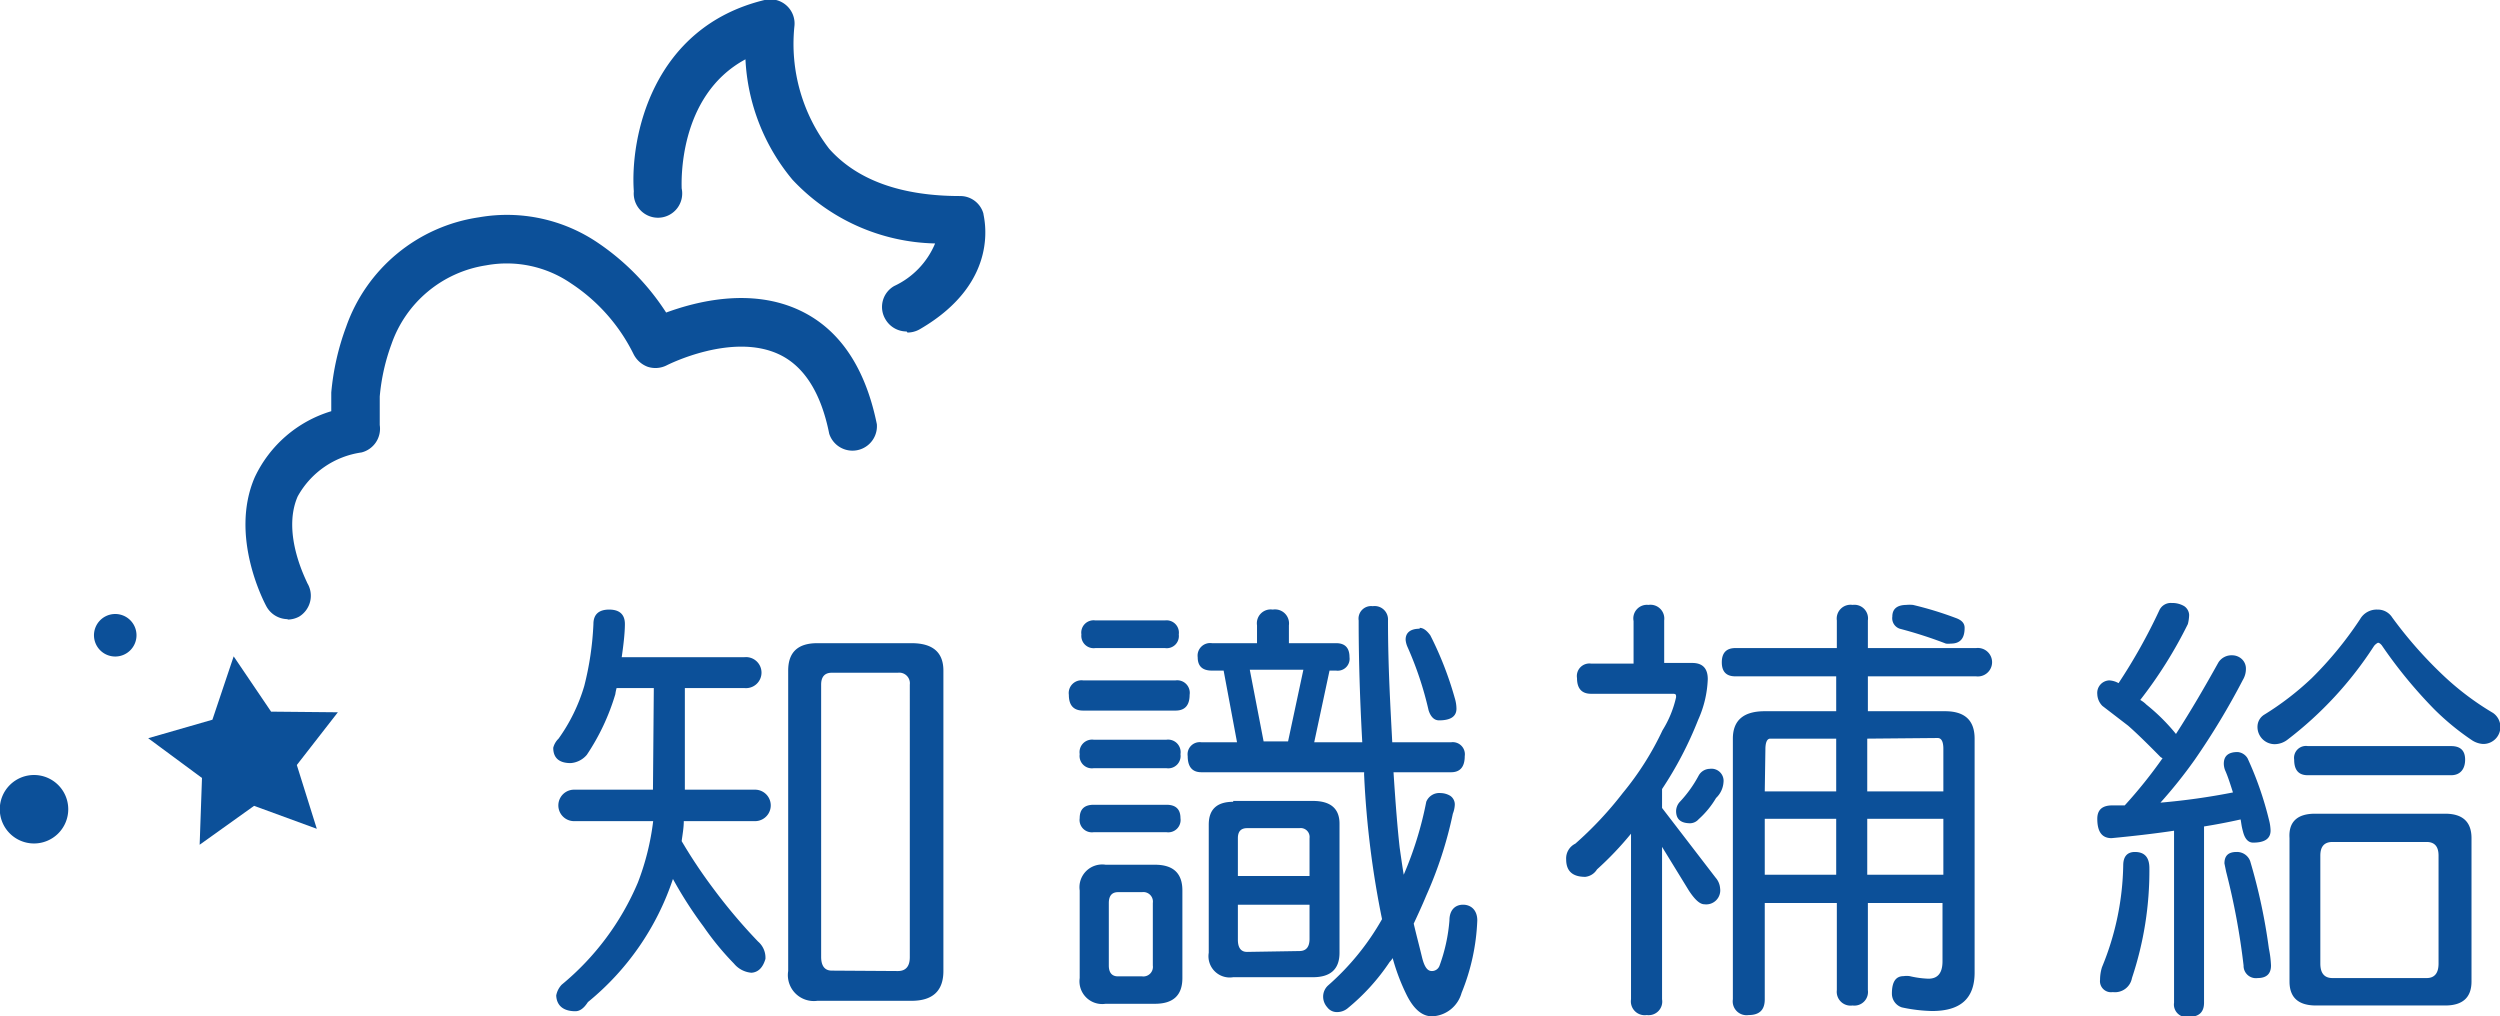
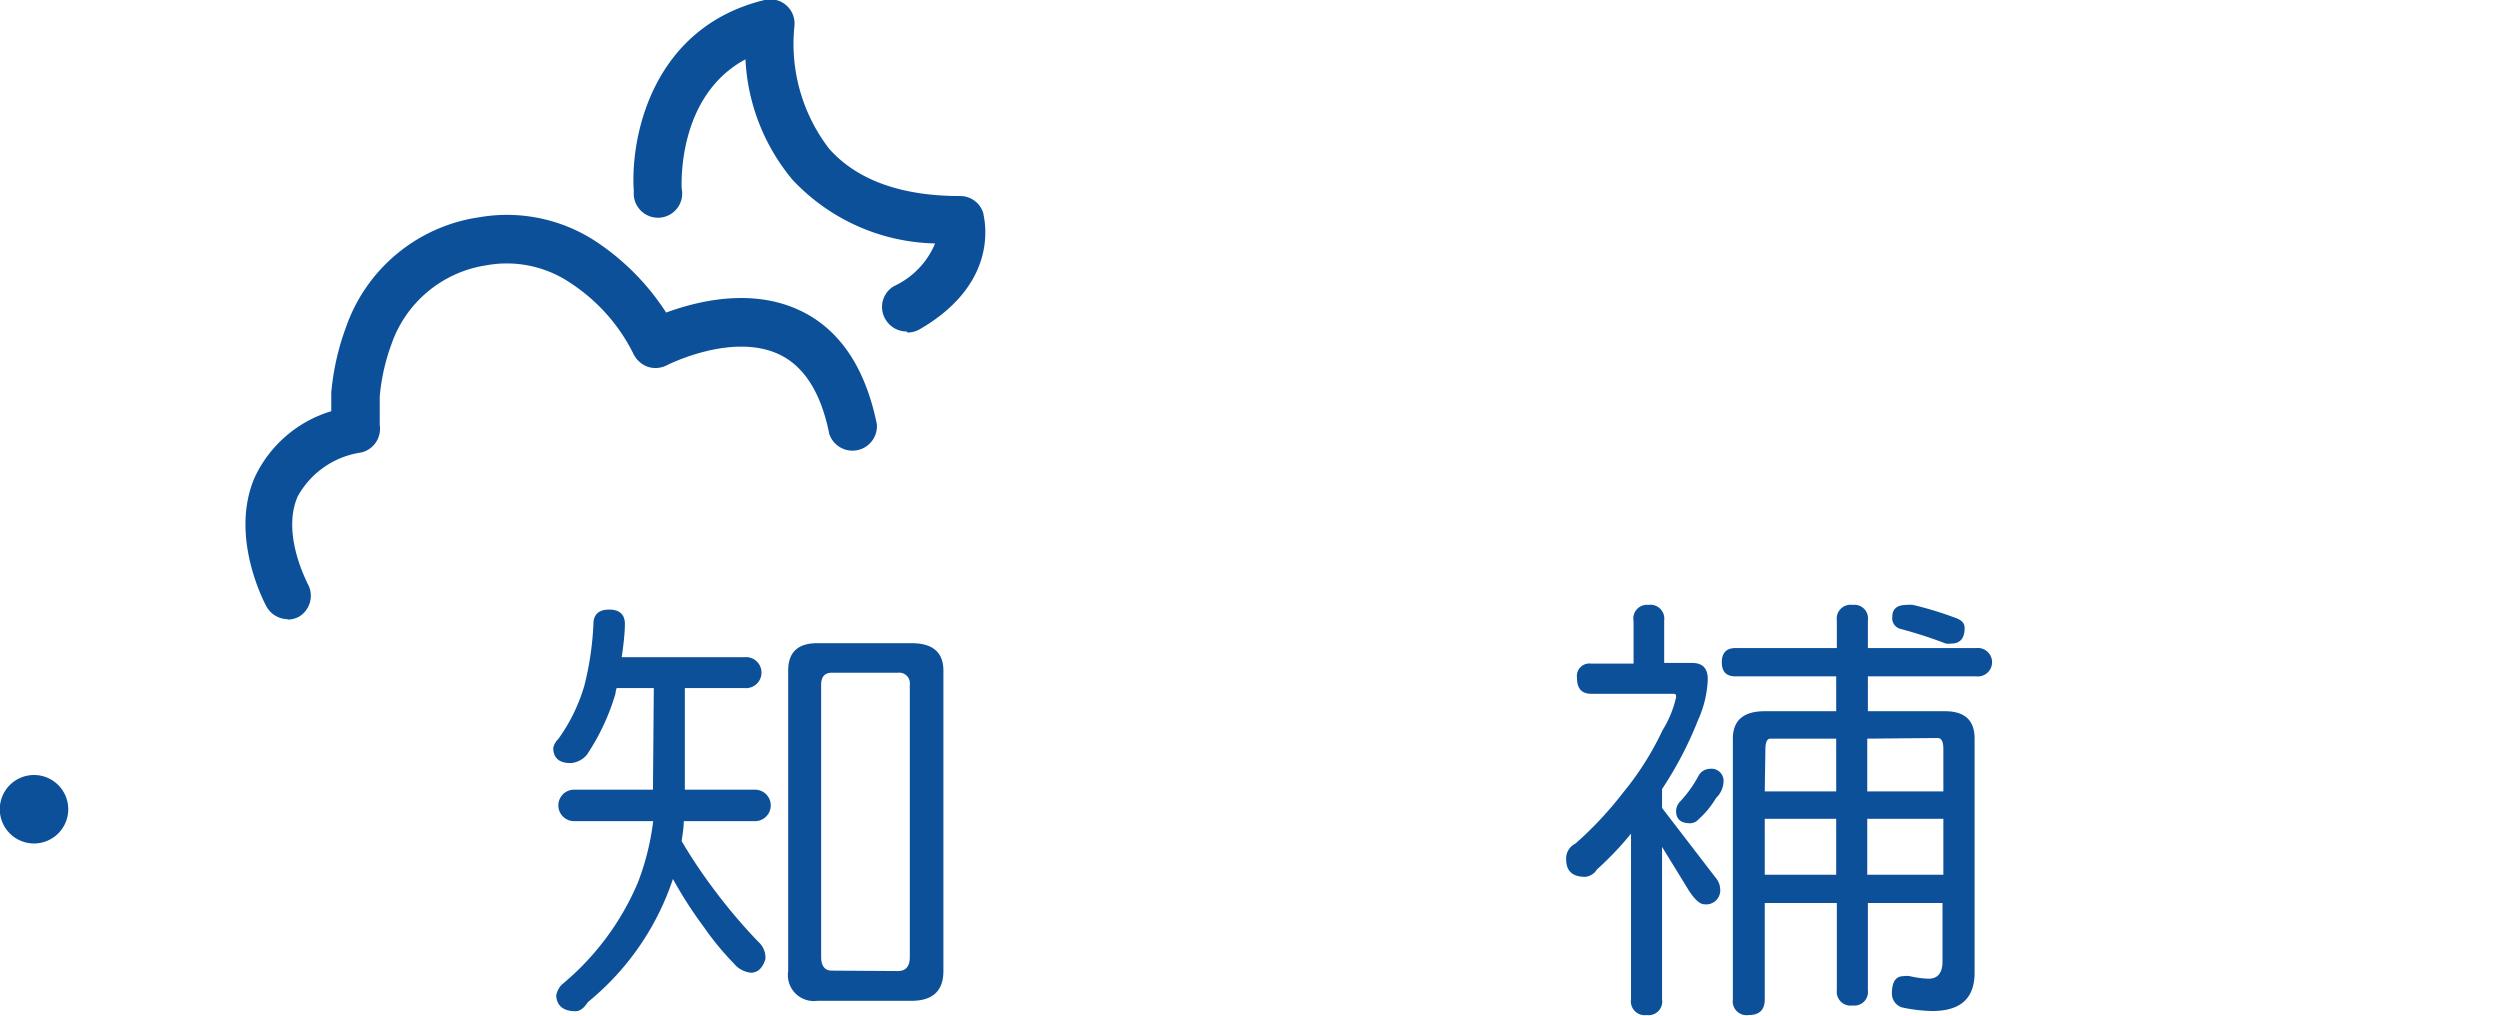
<svg xmlns="http://www.w3.org/2000/svg" viewBox="0 0 117.58 47.8">
  <defs>
    <style>.cls-1{fill:#0c5099;}</style>
  </defs>
  <title>資產 24</title>
  <g id="圖層_2" data-name="圖層 2">
    <g id="圖層_1-2" data-name="圖層 1">
      <path class="cls-1" d="M13.53,29.12a1.15,1.15,0,0,1-1-.6c-.07-.13-1.76-3.27-.55-6.07a5.83,5.83,0,0,1,3.6-3.11c0-.17,0-.75,0-.88a11.9,11.9,0,0,1,.7-3.09,7.82,7.82,0,0,1,6.25-5.15,7.62,7.62,0,0,1,5.62,1.22,11.43,11.43,0,0,1,3.18,3.26c1.42-.52,4-1.19,6.31-.09,1.85.88,3.06,2.68,3.6,5.34A1.15,1.15,0,0,1,39,20.4c-.38-1.91-1.17-3.16-2.33-3.72-2.22-1.07-5.27.48-5.31.5a1.17,1.17,0,0,1-.9.07,1.22,1.22,0,0,1-.67-.61,8.44,8.44,0,0,0-2.93-3.31,5.34,5.34,0,0,0-4-.85,5.61,5.61,0,0,0-4.45,3.71,9.51,9.51,0,0,0-.55,2.46c0,.18,0,1.06,0,1.34A1.15,1.15,0,0,1,17,21.28h0a4.08,4.08,0,0,0-3,2.07c-.77,1.77.44,4,.45,4.07A1.15,1.15,0,0,1,14.07,29a1.17,1.17,0,0,1-.54.14" />
      <path class="cls-1" d="M42.64,15.59a1.15,1.15,0,0,1-1-.58,1.13,1.13,0,0,1,.42-1.56,3.83,3.83,0,0,0,1.92-2,9.45,9.45,0,0,1-6.71-3,9.55,9.55,0,0,1-2.21-5.66c-3.21,1.73-3,5.88-3,6.07A1.14,1.14,0,1,1,29.81,9c-.18-2.55.86-7.72,6.15-9a1.14,1.14,0,0,1,1.4,1.26A8.09,8.09,0,0,0,39,7c1.31,1.47,3.38,2.22,6.16,2.22a1.13,1.13,0,0,1,1.09.82c0,.13.91,3.19-3,5.45a1.16,1.16,0,0,1-.57.15" />
-       <polygon class="cls-1" points="10.99 30.87 12.75 33.47 15.89 33.5 13.96 35.98 14.9 38.98 11.95 37.9 9.39 39.73 9.5 36.59 6.97 34.72 9.99 33.85 10.99 30.87" />
      <path class="cls-1" d="M3.21,38.06A1.61,1.61,0,1,1,1.6,36.45a1.61,1.61,0,0,1,1.61,1.61" />
-       <path class="cls-1" d="M6.42,29.88a1,1,0,1,1-1.07-1,1,1,0,0,1,1.07,1" />
      <path class="cls-1" d="M30.75,32.36H29a2.15,2.15,0,0,0-.06.29,10.48,10.48,0,0,1-1.34,2.85,1.1,1.1,0,0,1-.76.39c-.54,0-.82-.24-.82-.72a.9.9,0,0,1,.25-.43,8.26,8.26,0,0,0,1.21-2.48,14.28,14.28,0,0,0,.43-2.91c0-.45.25-.68.74-.68s.74.23.74.68-.08,1.08-.15,1.56H35a.73.73,0,1,1,0,1.45H32.21v4.78h3.3a.74.74,0,0,1,0,1.48H32.16c0,.31-.06.63-.1.94a24,24,0,0,0,1.48,2.22,26,26,0,0,0,2.11,2.5,1,1,0,0,1,.35.82c-.12.41-.34.63-.66.65a1.19,1.19,0,0,1-.82-.43,13.32,13.32,0,0,1-1.43-1.74,19.23,19.23,0,0,1-1.44-2.24,12.6,12.6,0,0,1-4,5.79c-.18.28-.37.43-.59.43-.58,0-.88-.28-.9-.74a1,1,0,0,1,.26-.51A12.57,12.57,0,0,0,30,41.51a12,12,0,0,0,.72-2.89H27a.74.74,0,1,1,0-1.48h3.71Zm7.69-2.11h4.43q1.5,0,1.5,1.29V45.67c0,.93-.5,1.4-1.5,1.4H38.44a1.22,1.22,0,0,1-1.37-1.4V31.54C37.07,30.68,37.52,30.25,38.44,30.25Zm3.79,15.42c.37,0,.56-.22.56-.65V32.2a.5.5,0,0,0-.56-.56H39.12c-.33,0-.5.19-.5.56V45c0,.43.17.65.5.65Z" />
-       <path class="cls-1" d="M55.29,32a.59.59,0,0,1,.66.68c0,.49-.22.74-.66.74H50.94c-.45,0-.67-.25-.67-.74a.6.6,0,0,1,.67-.68Zm-.43,2.79a.59.59,0,0,1,.66.68.58.58,0,0,1-.66.66H51.44a.58.58,0,0,1-.66-.66.59.59,0,0,1,.66-.68Zm0,3.06q.66,0,.66.63a.58.58,0,0,1-.66.66H51.44a.58.58,0,0,1-.66-.66q0-.63.66-.63ZM52,40.67h2.32c.86,0,1.29.4,1.29,1.21V46c0,.81-.43,1.21-1.29,1.21H52A1.07,1.07,0,0,1,50.78,46V41.88A1.07,1.07,0,0,1,52,40.67Zm2.79-11.49a.58.58,0,0,1,.65.66.57.57,0,0,1-.65.64H51.52a.58.58,0,0,1-.66-.64.58.58,0,0,1,.66-.66ZM53.71,45.92a.45.45,0,0,0,.51-.51V42.47a.45.45,0,0,0-.51-.51H52.58c-.28,0-.43.17-.43.51v2.94c0,.34.15.51.43.51Zm6.15-17.25a.66.66,0,0,1,.76.74v.84h2.22q.63,0,.63.66a.56.56,0,0,1-.63.63h-.31l-.72,3.37h2.26c-.11-2-.17-3.89-.17-5.73a.59.59,0,0,1,.66-.67.63.63,0,0,1,.72.67c0,2.23.12,4.14.2,5.73h2.77a.57.57,0,0,1,.64.65c0,.51-.22.76-.64.76H65.54c.1,1.57.2,2.76.29,3.55.06.42.12.85.19,1.27a16.76,16.76,0,0,0,1.06-3.43.66.66,0,0,1,.68-.41.9.9,0,0,1,.45.13.49.49,0,0,1,.21.45,1.29,1.29,0,0,1-.09.39,18.93,18.93,0,0,1-1.25,3.85c-.19.46-.39.89-.59,1.32.12.52.25,1,.39,1.58s.32.65.47.65a.38.38,0,0,0,.35-.24,8,8,0,0,0,.47-2.14c0-.49.27-.74.64-.74s.67.25.67.74a10,10,0,0,1-.74,3.41,1.5,1.5,0,0,1-1.39,1.1c-.45,0-.85-.32-1.19-1a9.61,9.61,0,0,1-.66-1.74.86.86,0,0,1-.14.18,9.91,9.91,0,0,1-2,2.2.78.78,0,0,1-.47.16.56.56,0,0,1-.47-.23.75.75,0,0,1-.19-.51.71.71,0,0,1,.23-.51A12,12,0,0,0,65,43.23a43.76,43.76,0,0,1-.84-6.73,1.24,1.24,0,0,1,0-.18H56.5c-.42,0-.64-.25-.64-.76a.57.57,0,0,1,.64-.65h1.68l-.63-3.37H57c-.45,0-.67-.21-.67-.63a.59.59,0,0,1,.67-.66h2.12v-.84A.65.65,0,0,1,59.86,28.67Zm-1.86,9h3.75c.83,0,1.25.36,1.25,1.07v6.07c0,.77-.42,1.15-1.25,1.15H58a1,1,0,0,1-1.15-1.15V38.78C56.85,38.07,57.23,37.71,58,37.71Zm.22,3.53h3.37V39.42a.42.42,0,0,0-.48-.47H58.65c-.28,0-.43.15-.43.47Zm2.89,3.53q.48,0,.48-.57V42.55H58.22V44.2c0,.38.15.57.43.57Zm-1.68-9.86h1.15l.72-3.37H58.78Zm7.34-5.34c.17,0,.33.12.5.35a16.05,16.05,0,0,1,1.15,2.95,1.74,1.74,0,0,1,.08.5c0,.37-.28.55-.82.55-.22,0-.39-.16-.49-.47a16.07,16.07,0,0,0-1-3,1.07,1.07,0,0,1-.08-.31C66.1,29.77,66.32,29.57,66.77,29.57Z" />
      <path class="cls-1" d="M77.53,28.45a.65.65,0,0,1,.74.73v2h1.32c.49,0,.73.26.73.76a5.08,5.08,0,0,1-.45,1.91,17.4,17.4,0,0,1-1.7,3.26V38l2.52,3.28a.85.85,0,0,1,.21.5.66.66,0,0,1-.74.75c-.21,0-.44-.21-.72-.63l-1.27-2.07V47a.64.64,0,0,1-.72.74.65.65,0,0,1-.74-.74V39.21a15.18,15.18,0,0,1-1.6,1.68.74.74,0,0,1-.55.35c-.6,0-.9-.27-.9-.82a.77.77,0,0,1,.43-.74,17,17,0,0,0,2.23-2.38,13.9,13.9,0,0,0,1.87-2.95,5,5,0,0,0,.64-1.56c0-.11,0-.16-.15-.16H74.83c-.44,0-.66-.25-.66-.74a.59.59,0,0,1,.66-.68h2v-2A.64.64,0,0,1,77.53,28.45Zm2.88,7.71a.57.57,0,0,1,.65.63,1.12,1.12,0,0,1-.35.74,4.2,4.2,0,0,1-.82,1,.55.55,0,0,1-.39.19c-.45,0-.67-.19-.67-.58a.67.67,0,0,1,.16-.41,5.74,5.74,0,0,0,.9-1.25A.61.61,0,0,1,80.41,36.16Zm12.53-5.68a.67.67,0,1,1,0,1.33H87.85v1.64h3.63c.93,0,1.39.43,1.39,1.29v11c0,1.21-.65,1.81-2,1.81a7.42,7.42,0,0,1-1.42-.17.68.68,0,0,1-.47-.65c0-.55.18-.82.55-.82a1,1,0,0,1,.29,0,4.39,4.39,0,0,0,.88.12c.44,0,.66-.27.66-.82V42.47H87.85v4.1a.64.64,0,0,1-.72.72.65.65,0,0,1-.74-.72v-4.1H83V47c0,.5-.25.74-.76.74a.65.65,0,0,1-.74-.74V34.74q0-1.29,1.5-1.29h3.36V31.81H81.62c-.43,0-.64-.22-.64-.66s.21-.67.64-.67h4.77v-1.3a.65.65,0,0,1,.74-.73.64.64,0,0,1,.72.73v1.3ZM83,37.22h3.36V34.74H83.26c-.15,0-.23.17-.23.51Zm0,3.92h3.36V38.51H83Zm4.82-6.4v2.48H91.4v-2q0-.51-.27-.51Zm0,3.77v2.63H91.4V38.51Zm1.83-10.06a1.78,1.78,0,0,1,.32,0,16.42,16.42,0,0,1,2,.61c.29.1.43.25.43.47,0,.5-.21.74-.65.74a1,1,0,0,1-.23,0,20.32,20.32,0,0,0-2.17-.7A.52.52,0,0,1,89,29Q89,28.45,89.68,28.45Z" />
-       <path class="cls-1" d="M102.14,28.36a1.1,1.1,0,0,1,.59.15.53.53,0,0,1,.23.41,1.91,1.91,0,0,1-.06.43,20.7,20.7,0,0,1-2.24,3.57,1.3,1.3,0,0,1,.29.22,9.06,9.06,0,0,1,1.39,1.38c.71-1.1,1.36-2.22,2-3.37a.73.73,0,0,1,.64-.33.67.67,0,0,1,.47.19.61.61,0,0,1,.18.45,1,1,0,0,1-.14.51,34.47,34.47,0,0,1-2.28,3.78,22.34,22.34,0,0,1-1.6,2,31.47,31.47,0,0,0,3.41-.48c-.13-.41-.24-.75-.35-1a.87.87,0,0,1-.08-.35c0-.37.22-.55.65-.55a.6.6,0,0,1,.47.3,15.83,15.83,0,0,1,1,2.87,2.2,2.2,0,0,1,.08.52c0,.38-.27.57-.82.57-.22,0-.38-.16-.47-.49s-.08-.4-.12-.6h0c-.58.13-1.16.24-1.72.33v8.29c0,.45-.24.67-.74.67a.59.59,0,0,1-.67-.67V39.07c-1,.15-2,.26-2.94.35-.45,0-.67-.3-.67-.91,0-.41.22-.62.67-.63l.62,0a22.47,22.47,0,0,0,1.78-2.22.36.36,0,0,1-.12-.08c-.6-.61-1.1-1.1-1.5-1.45l-1.21-.93a.82.82,0,0,1-.24-.55A.59.59,0,0,1,99.2,32a1,1,0,0,1,.44.13,26.48,26.48,0,0,0,1.92-3.43A.59.59,0,0,1,102.14,28.36Zm-1.73,11.71c.46,0,.68.26.68.76a15.91,15.91,0,0,1-.82,5.17.81.81,0,0,1-.9.66.52.52,0,0,1-.6-.58,2,2,0,0,1,.09-.59,13.07,13.07,0,0,0,1-4.82C99.87,40.27,100.06,40.07,100.41,40.07Zm4.78,0a.66.66,0,0,1,.64.43,26.85,26.85,0,0,1,.88,4.11,4.92,4.92,0,0,1,.1.8c0,.39-.21.59-.63.59a.58.58,0,0,1-.66-.59A32.87,32.87,0,0,0,104.7,41l-.08-.39C104.62,40.24,104.81,40.07,105.19,40.07Zm6.63-11.4a.8.8,0,0,1,.69.37A19.82,19.82,0,0,0,115,31.85a13.14,13.14,0,0,0,2.25,1.68.8.8,0,0,1-.47,1.46,1.06,1.06,0,0,1-.51-.17,12,12,0,0,1-1.79-1.47,22.05,22.05,0,0,1-2.46-3q-.1-.12-.18-.12s-.11.05-.19.16a17.44,17.44,0,0,1-4.08,4.41A1,1,0,0,1,107,35a.81.81,0,0,1-.82-.91.67.67,0,0,1,.3-.47,13.64,13.64,0,0,0,2.24-1.72A17.17,17.17,0,0,0,111,29.12.9.9,0,0,1,111.82,28.67Zm-2.94,9.6H115c.82,0,1.24.38,1.24,1.15v6.74c0,.76-.42,1.13-1.24,1.13h-6.07c-.83,0-1.25-.37-1.25-1.13V39.42C107.63,38.65,108.05,38.27,108.88,38.27Zm6.4-3.18c.44,0,.66.21.66.64s-.22.73-.66.73h-6.74c-.43,0-.64-.24-.64-.73a.56.56,0,0,1,.64-.64ZM114.13,46c.37,0,.56-.23.56-.68V40.24c0-.43-.19-.64-.56-.64H109.7c-.38,0-.57.21-.57.64v5.08c0,.45.19.68.57.68Z" />
    </g>
  </g>
</svg>